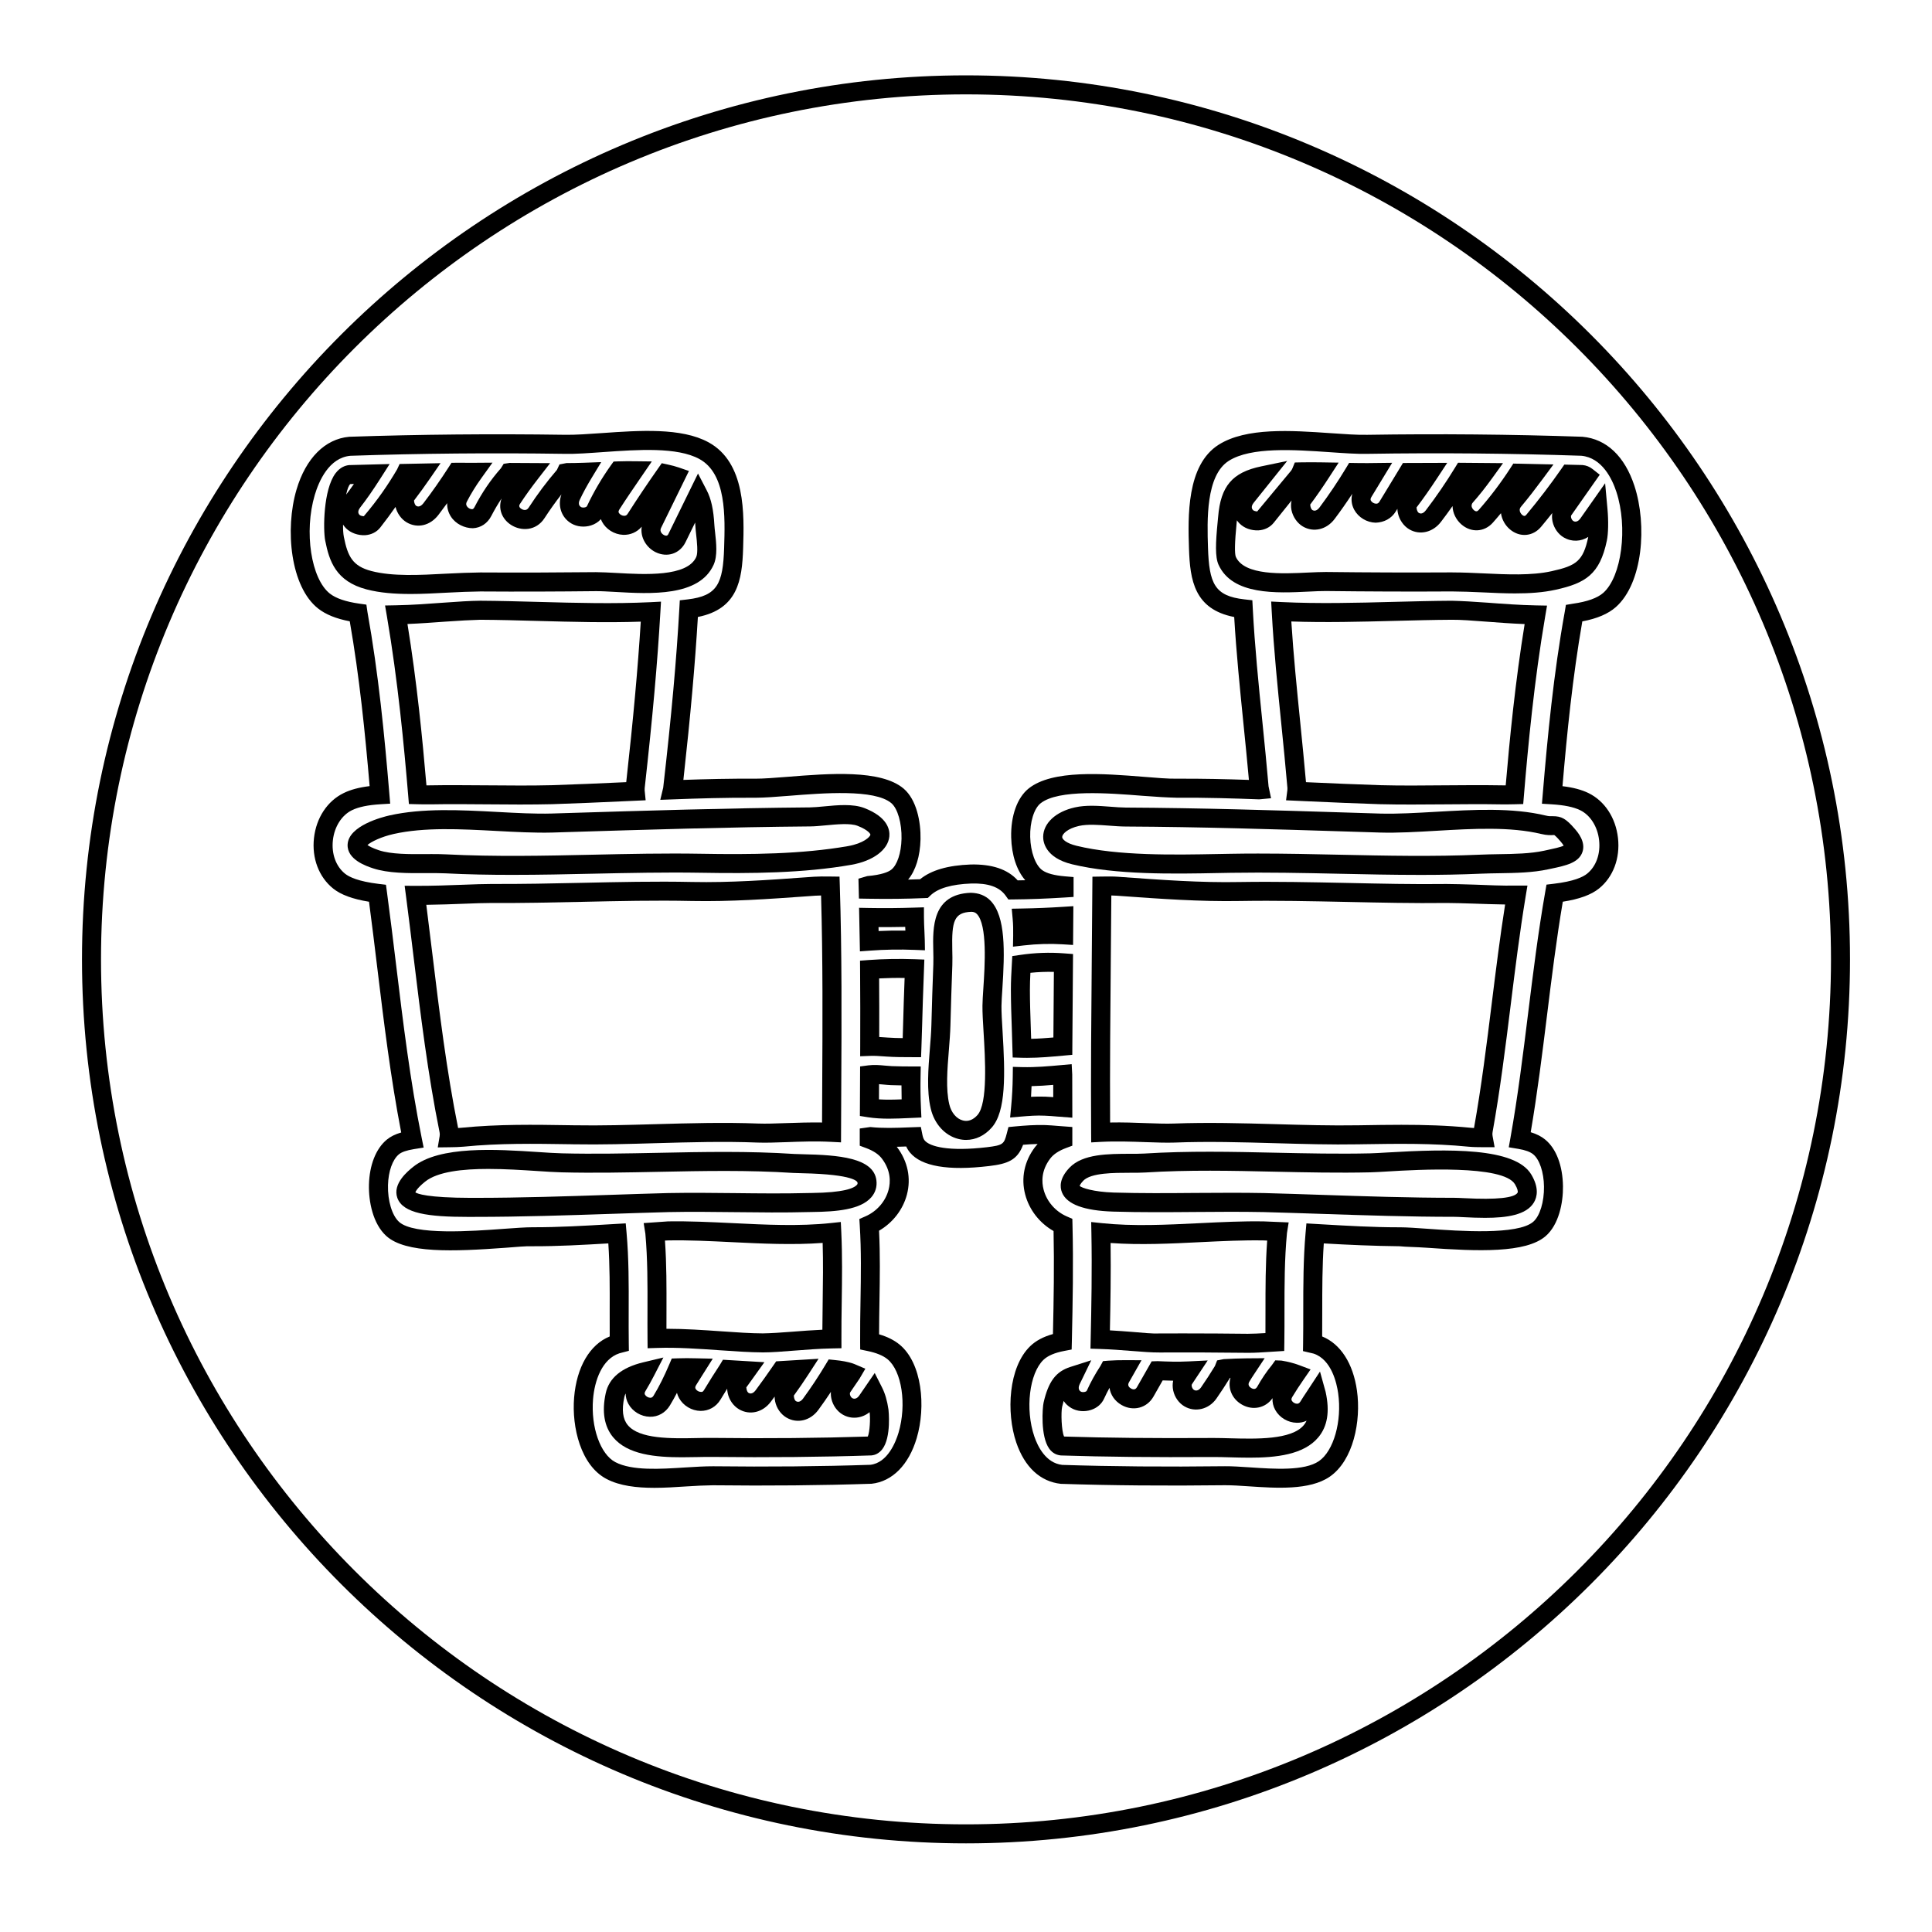
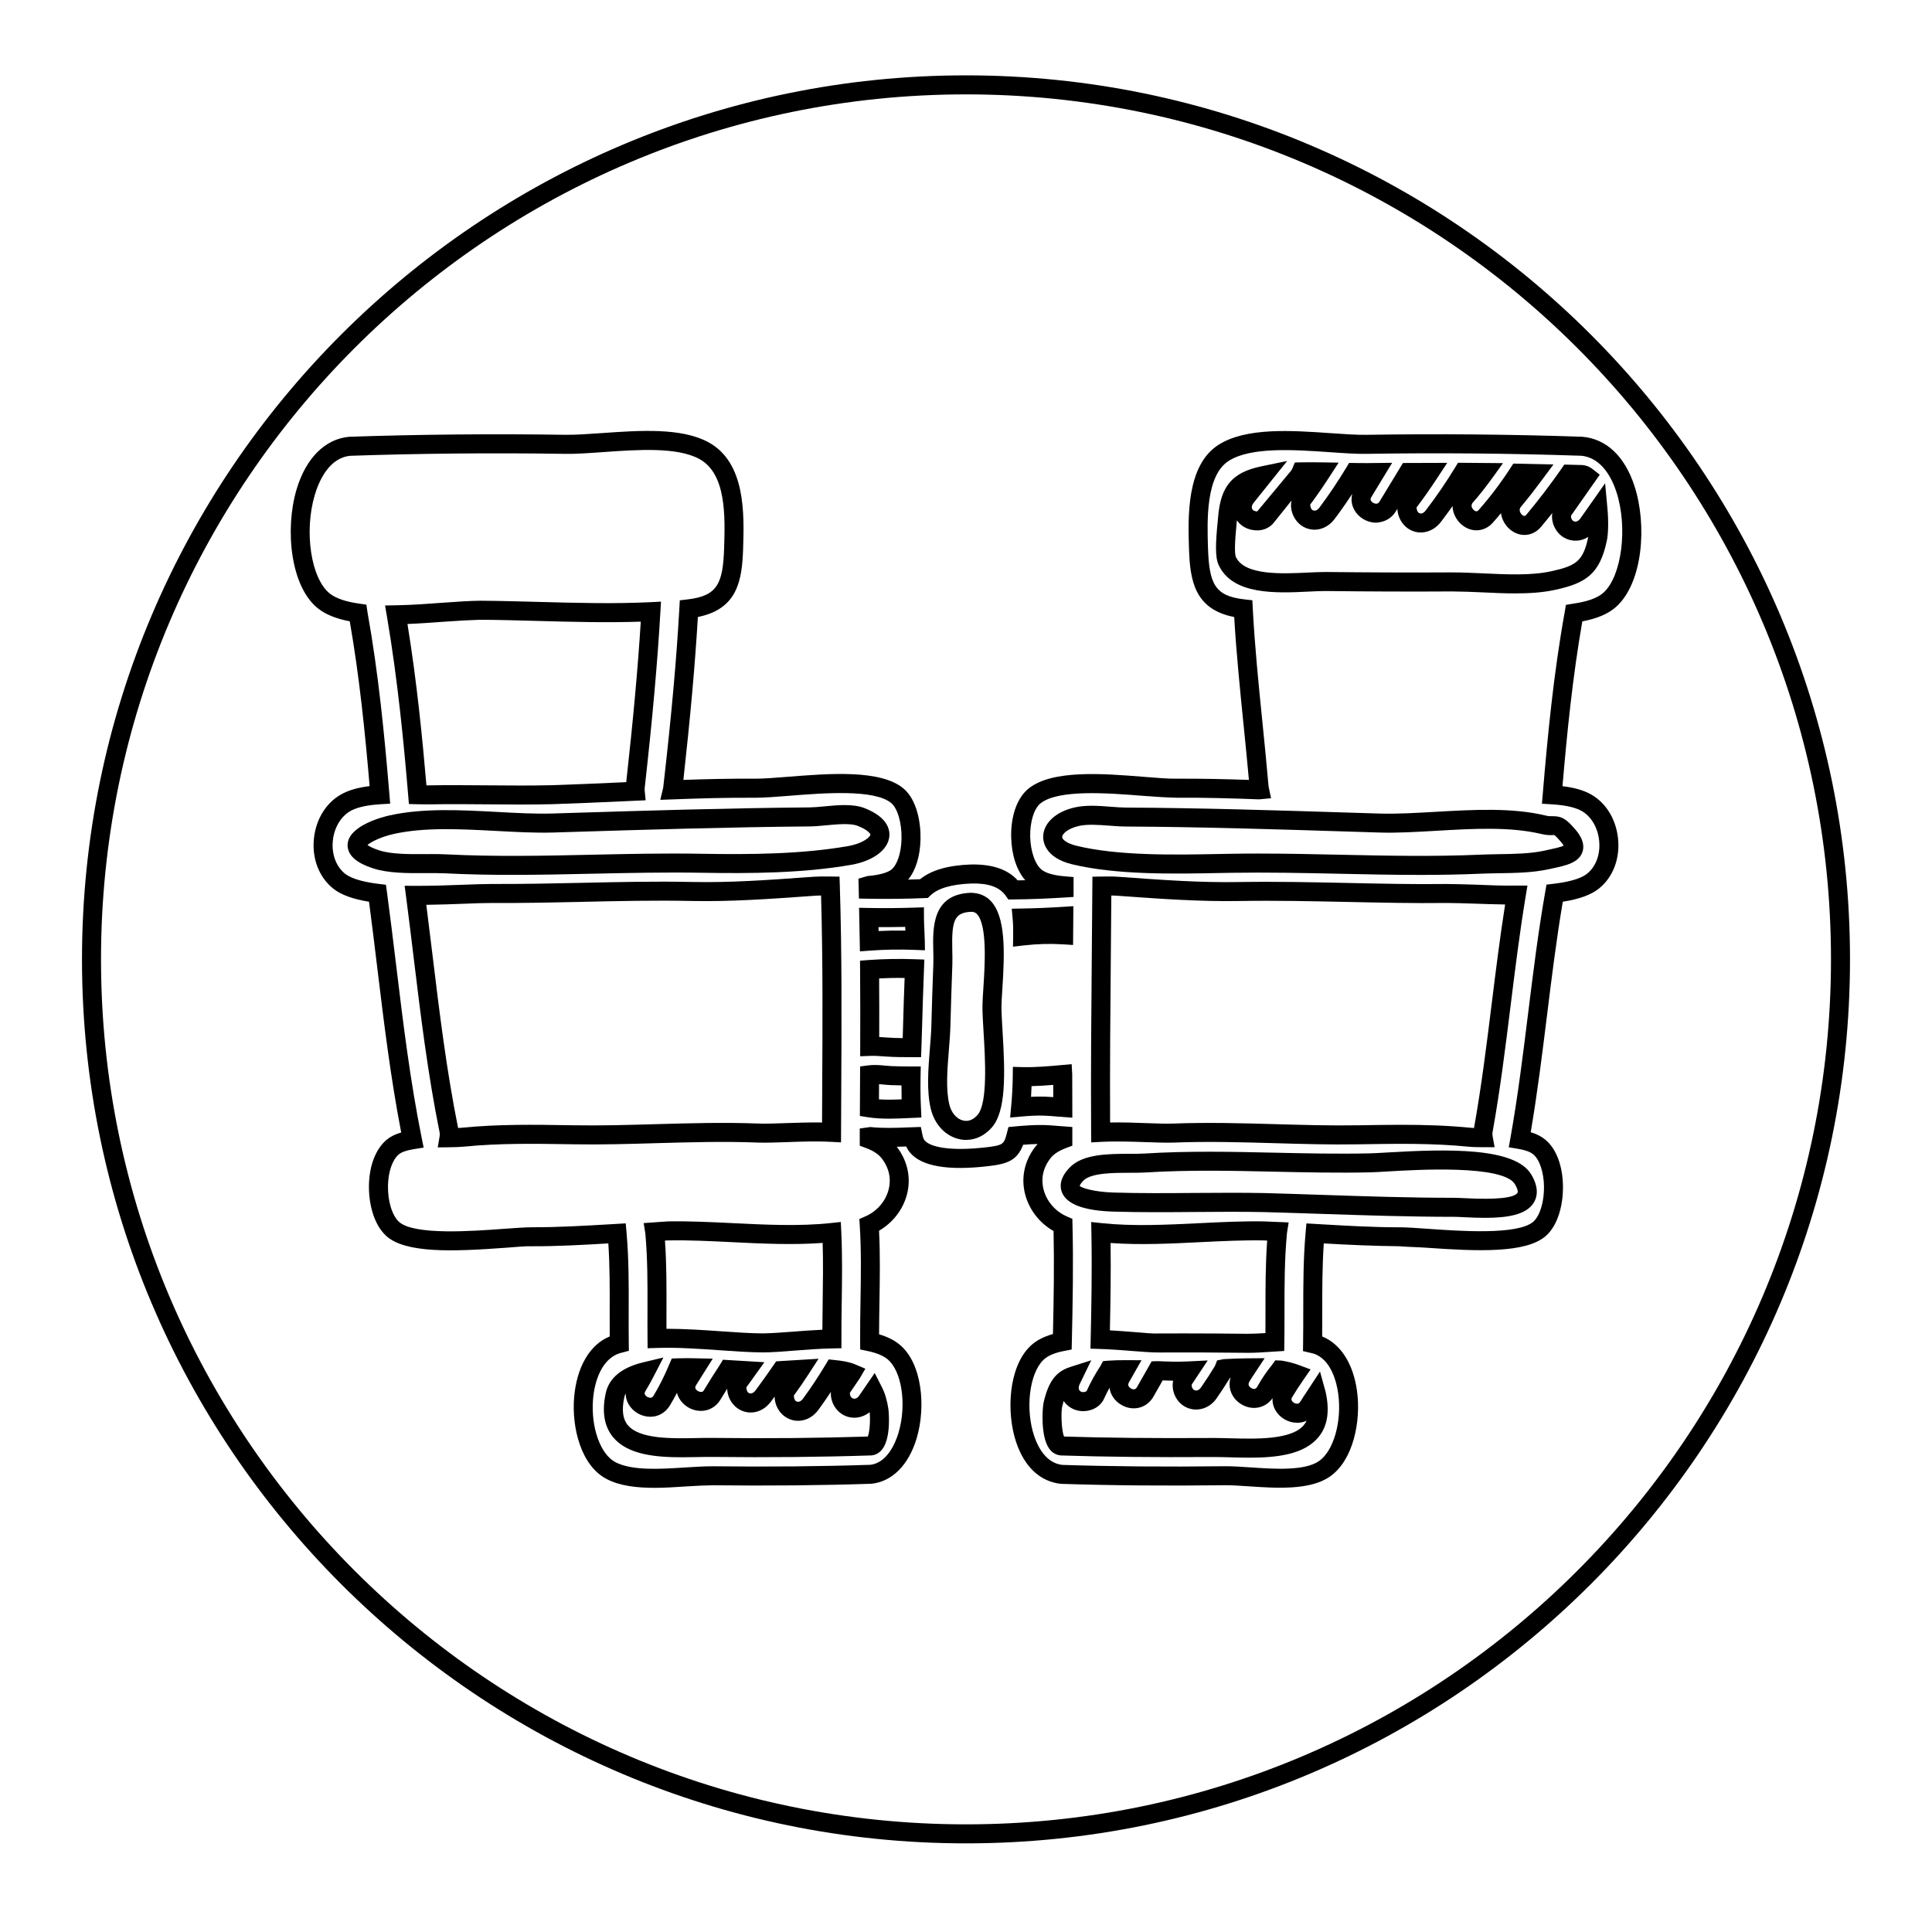
<svg xmlns="http://www.w3.org/2000/svg" fill="#000000" width="800px" height="800px" version="1.1" viewBox="144 144 512 512">
  <g>
    <path d="m388.09 424.16h-2.43c-2.262 0-4.523-0.004-6.773-0.164l-0.633-0.043c-1.258-0.094-2.461-0.176-3.672-0.133l-2.629 0.102 0.012-2.633c0.027-6.785 0.02-13.566-0.031-20.344l-0.016-2.356 2.348-0.176c3.949-0.289 8.051-0.355 12.18-0.211l2.516 0.094-0.156 4.281c-0.164 4.414-0.328 8.82-0.434 13.234-0.051 1.965-0.121 3.941-0.191 5.922zm-11.086-5.34c0.527 0.031 1.062 0.062 1.602 0.102l0.625 0.043c1.328 0.094 2.66 0.129 3.996 0.145 0.035-1.145 0.074-2.289 0.102-3.426 0.102-4.172 0.254-8.344 0.406-12.512-2.281-0.043-4.535 0.004-6.754 0.117 0.035 5.18 0.039 10.355 0.023 15.531z" />
    <path d="m412.45 394.88 0.051-2.875c0.031-1.566 0-3.07-0.133-4.488l-0.246-2.699 2.711-0.051c3.644-0.062 7.293-0.211 10.926-0.449l2.695-0.172-0.078 10.281-2.656-0.168c-3.418-0.211-6.828-0.121-10.414 0.289z" />
    <path d="m371.89 396.12-0.227-11.547 2.621 0.051c3.996 0.074 7.988 0.039 11.977-0.094l2.594-0.078 0.004 2.594c0.004 1.195 0.062 2.414 0.117 3.559 0.043 0.91 0.09 1.781 0.102 2.562l0.043 2.668-2.664-0.102c-4.019-0.164-8.023-0.098-11.895 0.195zm4.93-6.426 0.02 1.039c2.344-0.117 4.723-0.156 7.098-0.117-0.016-0.324-0.031-0.648-0.047-0.98-2.356 0.051-4.719 0.059-7.07 0.059z" />
    <path d="m400.05 446.09c-0.68 0-1.371-0.082-2.059-0.254-3.559-0.887-6.367-3.957-7.328-8.016-1.141-4.781-0.656-10.715-0.23-15.957 0.176-2.176 0.348-4.277 0.395-6.176 0.129-5.387 0.316-10.766 0.516-16.141 0.043-1.191 0.012-2.441-0.016-3.695-0.137-5.93-0.348-14.883 9.93-15.254h0.023c2.074 0.051 3.844 0.68 5.227 2.109 4.031 4.188 3.777 13.477 3.125 23.434-0.117 1.75-0.215 3.277-0.23 4.41-0.02 1.691 0.121 4.051 0.285 6.715 0.695 11.41 0.961 21.207-2.856 25.539-1.883 2.141-4.273 3.285-6.781 3.285zm1.379-60.453c-4.602 0.168-5.242 2.426-5.066 10.098 0.031 1.359 0.062 2.707 0.016 4-0.195 5.359-0.379 10.715-0.508 16.074-0.051 1.988-0.227 4.188-0.41 6.465-0.414 5.102-0.844 10.375 0.109 14.383 0.527 2.219 1.922 3.863 3.644 4.289 1.359 0.34 2.695-0.168 3.836-1.461 2.746-3.129 2.035-14.883 1.609-21.91-0.172-2.812-0.32-5.301-0.297-7.078 0.016-1.199 0.117-2.82 0.242-4.68 0.383-5.832 1.098-16.68-1.727-19.605-0.402-0.418-0.859-0.559-1.449-0.574z" />
    <path d="m324.74 530.19c-6.949 0-14.422-0.645-18.277-5.328-2.344-2.848-2.996-6.762-1.945-11.625 0.879-4.074 4.227-6.832 9.945-8.207l5.344-1.277-2.516 4.879c-0.703 1.371-1.453 2.715-2.25 4.031-0.289 0.477-0.215 0.754-0.102 0.953 0.242 0.438 0.84 0.789 1.363 0.801 0.328 0.004 0.605-0.062 0.914-0.574 1.477-2.441 2.805-5.086 4.18-8.34l0.629-1.48 1.609-0.055c1.578-0.055 3.191-0.051 4.809-0.004l4.445 0.098-3.074 4.871c-0.461 0.723-0.922 1.441-1.359 2.176-0.293 0.48-0.215 0.758-0.098 0.965 0.242 0.438 0.84 0.789 1.363 0.797 0.414 0.059 0.594-0.059 0.898-0.57 1.352-2.238 2.742-4.453 4.176-6.633l0.793-1.324 10.988 0.656-3.398 4.742c-0.457 0.648-0.918 1.305-1.398 1.938 0.07 0.91 0.371 1.32 0.609 1.457 0.859 0.508 1.629-0.391 1.844-0.68 1.633-2.195 3.219-4.422 4.766-6.676l0.695-1.012 11.23-0.68-2.707 4.172c-1.234 1.898-2.508 3.773-3.848 5.598 0.062 0.949 0.359 1.344 0.59 1.477 0.914 0.535 1.684-0.461 1.836-0.664 2.129-2.902 4.148-5.949 5.996-9.043l0.82-1.371 1.59 0.164c1.965 0.191 3.488 0.48 4.797 0.906l0.504 0.191 2.824 1.207-1.531 2.617-2.477 3.637c-0.137 0.203-0.086 0.508-0.059 0.633 0.082 0.375 0.332 0.746 0.602 0.906h0.004c0.766 0.457 1.5-0.191 1.785-0.594l4.16-6.062 1.918 3.789c0.828 1.625 1.391 3.559 1.727 5.898 0.012 0.07 0.82 7.336-1.645 10.516-0.926 1.195-2.035 1.551-2.801 1.633-13.242 0.438-27.34 0.566-42.082 0.402-1.273-0.023-2.688 0.012-4.164 0.039-1.305 0.023-2.656 0.051-4.023 0.051zm-14.938-16.906c-0.23 0.434-0.309 0.793-0.355 1.012-0.723 3.332-0.422 5.742 0.91 7.359 3.062 3.731 11.504 3.582 18.305 3.445 1.527-0.031 2.992-0.062 4.316-0.039 14.434 0.176 28.215 0.043 41-0.363 0.535-1.246 0.707-4.836 0.477-6.43 0-0.012-0.004-0.02-0.004-0.031-2.031 1.656-4.84 1.984-7.144 0.629-1.469-0.859-2.578-2.414-2.969-4.152-0.145-0.629-0.188-1.254-0.137-1.859-1.074 1.629-2.188 3.227-3.336 4.793-2.113 2.863-5.586 3.695-8.441 2.031-1.516-0.891-2.641-2.5-3.012-4.316-0.086-0.422-0.129-0.848-0.129-1.254-0.328 0.449-0.66 0.898-0.996 1.348-2.121 2.859-5.59 3.684-8.43 2.023-1.523-0.891-2.648-2.516-3.019-4.34-0.078-0.379-0.117-0.754-0.125-1.121-0.605 0.965-1.191 1.918-1.766 2.875-1.168 1.953-3.117 3.031-5.305 3.012-2.336-0.039-4.562-1.371-5.684-3.394-0.25-0.449-0.434-0.914-0.559-1.391-0.609 1.172-1.23 2.277-1.867 3.332-1.18 1.953-3.168 3.07-5.328 3-2.336-0.043-4.562-1.383-5.672-3.406-0.484-0.871-0.723-1.812-0.73-2.762z" />
    <path d="m379.6 440.46c-1.883 0-3.777-0.094-5.59-0.379l-2.133-0.34 0.062-13.121 2.176-0.289c1.57-0.203 3.039-0.062 4.461 0.07 0.582 0.055 1.16 0.109 1.73 0.133 1.711 0.074 3.43 0.082 5.144 0.09l2.559 0.004-0.047 2.562c-0.055 2.824-0.027 5.644 0.102 8.438l0.117 2.523-3.438 0.152c-1.637 0.074-3.383 0.156-5.144 0.156zm-2.664-5.117c1.93 0.129 3.973 0.082 6.008-0.004-0.031-1.23-0.043-2.461-0.043-3.699-0.934-0.012-1.871-0.031-2.805-0.07h-0.004c-0.66-0.031-1.32-0.094-1.984-0.156-0.391-0.035-0.773-0.07-1.152-0.098z" />
    <path d="m282.04 357.21c-2.898 0-5.797-0.023-8.695-0.051-5.09-0.043-10.168-0.09-15.266 0.004-1.047 0.012-2.231-0.004-3.453-0.031l-2.262-0.059-0.188-2.25c-1.102-13.172-2.734-30.469-5.637-47.473l-0.496-2.887 2.934-0.055c4.262-0.074 8.699-0.402 12.613-0.695 3.824-0.285 7.074-0.488 9.723-0.512h0.004c5.098 0.031 10.297 0.172 15.531 0.316 9.746 0.266 19.824 0.535 29.52 0.07l2.801-0.145-0.164 2.805c-0.781 13.496-2.062 27.871-4.156 46.613-0.023 0.207-0.027 0.402-0.012 0.574l0.266 2.648-5.812 0.262c-6.301 0.285-12.605 0.57-18.914 0.773-2.781 0.062-5.559 0.09-8.336 0.09zm-17.363-5.137c2.906 0 5.805 0.023 8.707 0.051 5.617 0.043 11.238 0.102 16.855-0.039 6.266-0.195 12.547-0.48 18.824-0.766l0.895-0.039c1.875-16.875 3.078-30.176 3.852-42.535-8.992 0.305-18.184 0.059-27.098-0.184-5.203-0.145-10.363-0.285-15.426-0.316-2.301 0.062-5.606 0.227-9.324 0.5-3.106 0.227-6.531 0.48-9.98 0.621 2.488 15.285 3.984 30.574 5.027 42.77 0.328 0 0.66 0 0.973-0.012 2.231-0.039 4.465-0.051 6.695-0.051z" />
-     <path d="m252.71 301.41c-4.066 0-8.004-0.285-11.551-1.211-8.195-2.141-9.918-7.57-10.98-12.949-0.566-2.887-0.508-13.5 2.734-17.82 1.23-1.637 2.644-2.086 3.617-2.176l10.727-0.281-2.566 4.019c-1.918 2.996-3.57 5.367-5.211 7.469-0.438 0.562-0.828 1.359-0.203 1.984 0.195 0.195 0.656 0.344 1.141 0.355 3.672-4.309 6.426-8.328 8.82-12.414l0.664-1.422 10.848-0.215-2.781 4.035c-1.371 1.988-2.785 3.949-4.258 5.871 0.078 0.859 0.387 1.289 0.621 1.426 0.832 0.473 1.578-0.336 1.863-0.703 2.309-3.008 4.566-6.231 6.719-9.586l0.734-1.141 1.359-0.016 4.547 0.012 4.953-0.035-2.887 4.023c-1.531 2.125-2.805 4.191-3.898 6.309-0.238 0.457-0.234 0.836 0.012 1.219 0.293 0.457 0.84 0.773 1.359 0.781 0.129-0.012 0.375-0.02 0.637-0.527 2.012-3.887 4.305-7.262 7.008-10.312l0.742-1.191 1.57-0.234 10.746 0.059-3.121 4.023c-1.961 2.527-3.504 4.676-4.856 6.754-0.164 0.254-0.508 0.793 0.348 1.348 0.207 0.121 1.242 0.727 1.91-0.297 2.301-3.551 4.824-6.922 7.504-10.027l0.688-1.461 1.844-0.359c1.453-0.004 2.981-0.023 4.543-0.082l4.672-0.172-2.426 4c-1.352 2.223-2.391 4.137-3.273 6.012-0.105 0.223-0.582 1.352 0.34 1.891 0.223 0.133 0.68 0.191 1.117 0.07 0.234-0.074 0.41-0.191 0.469-0.316 1.777-3.773 3.902-7.398 6.324-10.793l0.727-1.012 1.258-0.051c1.398-0.043 2.781-0.051 4.156-0.035l4.715 0.055-3.238 4.727c-1.816 2.652-3.637 5.305-5.367 8.016-0.32 0.5-0.195 0.738-0.133 0.867 0.223 0.422 0.816 0.773 1.355 0.797 0.512 0.016 0.746-0.164 1.016-0.582 2.59-4.059 5.273-8.051 8.043-11.988l0.961-1.367 1.637 0.355c1.035 0.223 2.012 0.477 2.867 0.773l2.695 0.93-7.371 15.059c-0.605 1.234 0.727 1.902 0.785 1.934 0.816 0.391 1.031-0.055 1.172-0.355l7.82-15.965 2.301 4.43c1.184 2.277 1.812 5.121 2.039 9.23 0.031 0.562 0.109 1.234 0.191 1.973 0.305 2.746 0.688 6.16-0.391 8.551-3.828 8.473-16.699 7.734-26.086 7.191-1.945-0.109-3.695-0.211-5.059-0.203-10.227 0.113-20.453 0.152-30.688 0.082-2.699 0.031-5.672 0.148-8.738 0.316-3.277 0.172-6.598 0.355-9.836 0.355zm-17.801-18.375c-0.012 1.301 0.055 2.445 0.215 3.242 1.027 5.207 2.324 7.75 7.305 9.055 5.613 1.461 12.852 1.074 19.84 0.695 3.172-0.168 6.258-0.285 9.039-0.32 10.203 0.059 20.406 0.023 30.605-0.082 1.492 0.012 3.324 0.094 5.398 0.211 7.484 0.422 18.801 1.086 21.203-4.234 0.512-1.133 0.176-4.129-0.023-5.918-0.094-0.84-0.176-1.617-0.211-2.258-0.02-0.324-0.039-0.645-0.062-0.949l-2.543 5.195c-1.492 3.051-4.82 4.168-7.914 2.668-2.394-1.172-4.141-3.836-3.703-6.762-1.242 1.465-3.055 2.234-4.93 2.156-2.348-0.102-4.547-1.48-5.606-3.508-0.109-0.207-0.203-0.422-0.285-0.641-0.688 0.766-1.598 1.344-2.664 1.672-1.746 0.531-3.664 0.336-5.152-0.531-2.664-1.559-3.703-4.719-2.633-7.711-1.57 2.008-3.074 4.117-4.488 6.297-2.231 3.449-6.242 3.492-8.879 1.785-2.516-1.629-3.445-4.414-2.496-7-0.973 1.457-1.875 2.996-2.727 4.641-1.012 1.965-2.793 3.148-4.879 3.246-2.191-0.004-4.559-1.105-5.832-3.094-0.703-1.102-1.031-2.32-0.98-3.551-0.766 1.059-1.539 2.098-2.316 3.109-2.184 2.856-5.566 3.652-8.41 1.988-1.426-0.836-2.543-2.387-2.965-4.098-1.27 1.82-2.602 3.617-4.031 5.445-0.953 1.219-2.394 1.949-4.066 2.051-1.824 0.078-3.769-0.586-5.008-1.82-0.305-0.312-0.57-0.637-0.801-0.98zm2.883-10.777-0.953 0.023c-0.422 0.316-0.801 1.371-1.105 2.789 0.668-0.867 1.352-1.797 2.059-2.812z" />
    <path d="m346.25 502.4h-0.109c-3.344-0.012-7.207-0.281-11.297-0.562-5.566-0.383-11.328-0.801-16.648-0.621l-2.574 0.078-0.023-2.574c-0.023-2.504-0.016-5.004-0.008-7.504 0.02-6.668 0.043-13.559-0.562-20.285l-0.449-2.801 6.461-0.453c5.516-0.094 11.383 0.188 17.074 0.461 8.715 0.434 17.73 0.875 26.047-0.016l2.66-0.285 0.129 2.672c0.293 6.188 0.203 12.441 0.117 18.488-0.047 3.273-0.098 6.543-0.082 9.816l0.008 2.481-2.481 0.051c-3.414 0.062-6.894 0.34-10.074 0.586-3.039 0.242-5.902 0.469-8.188 0.469zm-25.461-6.258c4.742 0 9.637 0.34 14.398 0.668 4.004 0.281 7.785 0.543 10.965 0.551 2.152-0.035 4.879-0.211 7.883-0.449 2.508-0.195 5.199-0.402 7.902-0.523 0.012-2.484 0.047-4.969 0.082-7.453 0.074-5.106 0.148-10.363-0.008-15.551-7.91 0.586-16.148 0.188-24.152-0.207-5.863-0.289-11.406-0.555-16.703-0.457l-0.934 0.039c0.438 6.219 0.418 12.438 0.402 18.477-0.004 1.633-0.012 3.266-0.008 4.906h0.172z" />
    <path d="m260.01 448.07 0.5-2.973c0.059-0.348 0.055-0.684-0.016-1.027-3.121-15.387-5.035-31.168-6.887-46.43-0.648-5.348-1.297-10.695-1.996-16.039l-0.375-2.859 2.887 0.016c4.356 0.02 8.762-0.145 12.582-0.289 3-0.117 5.625-0.207 7.66-0.207 7.898 0.031 15.969-0.129 23.762-0.301 9.609-0.211 19.543-0.438 29.359-0.227 9.969 0.203 20.098-0.516 29.883-1.227l2.344-0.164c1.16-0.078 2.695-0.078 4.359-0.055l2.41 0.031 0.078 2.41c0.566 17.742 0.473 35.871 0.383 53.402l-0.066 14.609-2.641-0.137c-3.93-0.211-8.109-0.062-11.805 0.078-2.898 0.102-5.523 0.188-7.625 0.113-8.926-0.355-18.031-0.09-26.824 0.156-7.207 0.211-14.668 0.43-22.016 0.301l-0.766-0.016c-9.684-0.145-18.828-0.297-28.355 0.648-1.078 0.102-2.402 0.137-3.816 0.152zm-3.035-64.285c0.566 4.414 1.102 8.832 1.637 13.25 1.832 15.121 3.731 30.75 6.793 45.898 0.332-0.016 0.648-0.039 0.941-0.07 9.812-0.969 19.094-0.82 28.93-0.664l0.766 0.012c7.254 0.129 14.641-0.094 21.789-0.297 8.891-0.254 18.082-0.512 27.164-0.164 1.996 0.074 4.496-0.016 7.254-0.113 2.996-0.102 6.312-0.215 9.605-0.164l0.043-9.371c0.09-16.688 0.18-33.914-0.305-50.789-0.559 0.004-1.074 0.02-1.523 0.055l-2.336 0.168c-9.906 0.707-20.141 1.434-30.348 1.234-9.699-0.211-19.586 0.016-29.145 0.227-7.828 0.172-15.898 0.355-23.902 0.301-1.93-0.004-4.527 0.09-7.434 0.203-3.047 0.117-6.461 0.246-9.93 0.285z" />
-     <path d="m268.01 466.49c-10.473 0-17.238-0.891-18.711-5.039-1.336-3.766 2.82-7.113 4.188-8.215 7.008-5.648 22.062-4.656 33.059-3.938 2.441 0.164 4.633 0.309 6.402 0.348 8.531 0.211 17.207 0.031 25.605-0.137 11.758-0.246 23.926-0.488 35.969 0.305 0.516 0.035 1.281 0.051 2.211 0.07 9.457 0.203 18.754 0.906 19.523 6.894 0.215 1.688-0.254 3.254-1.355 4.516-2.867 3.297-9.234 3.824-15.691 3.898l-0.914 0.016c-6.527 0.176-13.129 0.094-19.512 0.023-5.871-0.062-11.738-0.137-17.621-0.016-5.078 0.137-10.156 0.305-15.219 0.473-11.766 0.395-23.934 0.797-36.035 0.797l-1.012 0.004h-0.887zm5.426-12.711c-6.84 0-13.465 0.703-16.785 3.379-2.394 1.93-2.566 2.82-2.566 2.828 0.469 0.359 3.066 1.438 14.785 1.461l1.031-0.004c12.02 0 24.145-0.402 35.871-0.793 5.074-0.168 10.16-0.34 15.27-0.477 5.945-0.109 11.871-0.051 17.797 0.016 6.336 0.074 12.891 0.145 19.324-0.023l0.988-0.016c8.402-0.098 11.137-1.23 11.949-2.164 0.137-0.156 0.195-0.281 0.156-0.57-0.027-0.223-0.68-2.195-14.633-2.496-1.02-0.023-1.855-0.043-2.43-0.078-11.832-0.777-23.875-0.535-35.539-0.297-8.445 0.168-17.188 0.355-25.828 0.137-1.824-0.043-4.09-0.191-6.609-0.359-3.785-0.242-8.328-0.543-12.781-0.543z" />
    <path d="m279.84 375.85c-5.961 0-11.938-0.102-17.875-0.41-1.578-0.074-3.367-0.062-5.227-0.059-4.633 0.043-9.902 0.051-13.875-1.266-1.715-0.57-6.941-2.301-6.742-6.32 0.25-5.008 9.293-7.293 11.102-7.699 8.801-1.973 18.82-1.441 28.508-0.926 5.133 0.277 9.988 0.547 14.512 0.422l3.512-0.109c21.246-0.656 43.211-1.332 64.914-1.516 1.059-0.012 2.336-0.133 3.691-0.262 3.609-0.348 7.695-0.727 10.707 0.438 6.168 2.391 6.793 5.746 6.617 7.531-0.348 3.547-4.301 6.496-10.062 7.504-12.699 2.234-26.668 2.336-39.863 2.109-9.473-0.156-19.141 0.051-28.484 0.25-7.051 0.16-14.23 0.312-21.434 0.312zm-21.309-5.512c1.301 0 2.543 0.016 3.684 0.074 12.945 0.66 26.164 0.379 38.945 0.094 9.391-0.207 19.105-0.418 28.676-0.25 12.965 0.227 26.629 0.121 38.91-2.031 4.074-0.715 5.859-2.441 5.918-3.035 0.016-0.164-0.516-1.215-3.426-2.348-1.902-0.738-5.512-0.391-8.406-0.117-1.52 0.145-2.945 0.277-4.129 0.285-21.648 0.184-43.582 0.859-64.801 1.516l-3.523 0.109c-4.746 0.121-9.691-0.152-14.922-0.43-9.344-0.492-19.012-1.02-27.137 0.812-3.312 0.742-6.016 2.082-6.934 2.918 0.406 0.305 1.277 0.812 3.055 1.402 3.188 1.059 7.996 1.043 12.262 1.008 0.625-0.004 1.234-0.008 1.828-0.008z" />
    <path d="m520.33 375.86c-7.234 0-14.434-0.156-21.504-0.309-9.371-0.203-19.066-0.402-28.539-0.25l-3.297 0.059c-12.102 0.242-27.188 0.512-38.887-2.32-7.152-1.742-7.664-6.008-7.652-7.277 0.035-3.609 3.336-6.672 8.41-7.797 3.008-0.676 6.289-0.414 9.465-0.176 1.406 0.109 2.773 0.215 4.039 0.223 19.699 0.098 39.617 0.723 58.883 1.328l8.566 0.266c4.531 0.121 9.461-0.172 14.66-0.469 9.953-0.566 20.227-1.156 29.176 0.992 0.836 0.203 1.309 0.188 1.805 0.168 2.344-0.004 3.531 0.625 5.91 3.387 0.723 0.836 2.918 3.375 2.004 6.086-0.969 2.883-4.441 3.621-8.117 4.402l-0.926 0.195c-4.137 0.906-8.688 0.98-13.086 1.047-1.613 0.023-3.203 0.055-4.727 0.117-5.379 0.238-10.793 0.328-16.184 0.328zm-42.938-5.66c7.227 0 14.477 0.156 21.539 0.309 12.262 0.262 24.949 0.535 37.348-0.012 1.57-0.074 3.207-0.098 4.871-0.129 4.152-0.062 8.449-0.133 12.098-0.93l0.949-0.207c1.363-0.289 3.32-0.703 4.191-1.121-0.137-0.246-0.391-0.621-0.84-1.141-1.18-1.371-1.586-1.637-1.676-1.684-0.926 0.059-1.914 0.09-3.394-0.266h-0.004c-8.227-1.977-18.129-1.422-27.711-0.859-5.305 0.305-10.301 0.609-15.094 0.473l-8.586-0.27c-19.227-0.602-39.113-1.227-58.75-1.324-1.371-0.004-2.863-0.117-4.387-0.234-2.809-0.207-5.719-0.434-7.996 0.074-3.031 0.676-4.457 2.144-4.461 2.934-0.012 0.562 1 1.645 3.805 2.328 11.066 2.688 25.777 2.41 37.605 2.18l3.301-0.059c2.383-0.043 4.785-0.062 7.191-0.062z" />
    <path d="m540.09 448.02h-3.016c-1.41 0-2.746-0.023-3.879-0.133-9.539-0.945-18.676-0.797-28.363-0.648l-0.762 0.016c-7.387 0.129-14.855-0.09-22.086-0.297-8.773-0.246-17.855-0.516-26.754-0.164-2.109 0.07-4.723-0.016-7.621-0.117-3.684-0.129-7.863-0.277-11.797-0.074l-2.633 0.145-0.02-2.641c-0.102-15.598 0.039-31.477 0.176-46.844l0.168-20.93 2.465-0.039c1.586-0.031 3.106-0.035 4.348 0.055l0.973 0.074c10.242 0.734 20.859 1.535 31.258 1.32 9.555-0.152 19.199 0.055 28.535 0.246 8.609 0.184 17.504 0.391 26.27 0.277h0.004c1.918 0.02 4.531 0.07 7.457 0.172 3.359 0.121 7.203 0.32 11 0.25l2.977-0.004-0.488 2.934c-1.574 9.543-2.789 19.32-3.961 28.777-1.371 11.039-2.789 22.461-4.797 33.637-0.062 0.34-0.062 0.664 0.004 1.023zm-24.668-5.934c6.055 0 12.055 0.168 18.27 0.781 0.301 0.031 0.609 0.055 0.934 0.07 1.965-10.973 3.367-22.254 4.719-33.172 1.062-8.551 2.156-17.363 3.527-26.066-2.879-0.039-5.688-0.145-8.234-0.23-2.832-0.102-5.359-0.156-7.223-0.172-8.797 0.113-17.777-0.094-26.434-0.277-9.293-0.195-18.914-0.402-28.34-0.246-10.621 0.195-21.359-0.59-31.703-1.332l-0.973-0.07c-0.449-0.035-0.934-0.051-1.453-0.059l-0.133 15.988c-0.129 14.496-0.266 29.453-0.191 44.176 3.301-0.074 6.617 0.055 9.609 0.164 2.75 0.098 5.258 0.188 7.242 0.113 9.074-0.34 18.234-0.09 27.094 0.164 7.184 0.203 14.602 0.418 21.863 0.297l0.762-0.012c3.609-0.059 7.144-0.117 10.664-0.117z" />
-     <path d="m517.98 357.21c-2.769 0-5.539-0.02-8.309-0.09h-0.02c-6.309-0.203-12.609-0.48-18.918-0.766l-5.914-0.266 0.348-2.715c0.023-0.184 0.023-0.367 0.012-0.566-0.48-5.648-1.055-11.281-1.617-16.914-0.98-9.707-1.992-19.742-2.535-29.688l-0.152-2.789 2.789 0.137c9.758 0.469 19.898 0.211 29.691-0.051 5.176-0.133 10.312-0.266 15.359-0.297 2.621 0.062 5.789 0.234 9.57 0.516 3.949 0.301 8.438 0.633 12.762 0.715l2.934 0.055-0.492 2.887c-2.906 16.992-4.535 34.281-5.633 47.445l-0.188 2.258-2.258 0.055c-1.234 0.031-2.422 0.043-3.457 0.031-5.086-0.09-10.168-0.051-15.262-0.004-2.906 0.02-5.809 0.047-8.711 0.047zm-8.184-5.129c5.633 0.148 11.238 0.09 16.848 0.039 5.125-0.043 10.262-0.082 15.398 0.004 0.32 0.012 0.648 0.016 0.984 0.012 1.039-12.191 2.535-27.469 5.019-42.75-3.512-0.137-6.992-0.402-10.141-0.641-3.676-0.281-6.867-0.523-9.164-0.5-5.008 0.031-10.117 0.164-15.254 0.297-8.973 0.23-18.203 0.473-27.273 0.156 0.566 8.93 1.477 17.941 2.356 26.688 0.531 5.293 1.066 10.594 1.531 15.898l0.855 0.039c6.281 0.277 12.562 0.562 18.84 0.758z" />
    <path d="m428.18 440.2-4.055-0.309c-1.078-0.094-2.16-0.184-3.254-0.223-2.106-0.109-4.203 0.059-6.176 0.227l-3.004 0.254 0.285-3.008c0.246-2.559 0.383-5.199 0.414-7.852l0.031-2.562 2.559 0.07c3.394 0.078 6.875-0.227 10.27-0.535l2.754-0.25 0.148 2.75zm-8.551-5.594c0.473 0 0.953 0.012 1.438 0.023 0.688 0.031 1.371 0.074 2.055 0.121l-0.004-3.246c-1.918 0.164-3.836 0.297-5.746 0.336-0.035 0.949-0.078 1.891-0.137 2.828 0.777-0.039 1.582-0.062 2.394-0.062z" />
    <path d="m545.61 301.26c-2.898 0-5.84-0.137-8.742-0.277-2.812-0.129-5.519-0.23-8.113-0.246-11.129 0.07-22.262 0.02-33.398-0.109-1.219-0.004-2.805 0.059-4.516 0.148-8.508 0.414-20.227 1-23.91-7.106-0.934-2.051-0.793-5.75-0.23-11.449l0.117-1.234c0.668-8.176 3.769-11.812 11.438-13.402l6.863-1.426-8.871 11.066c-0.355 0.441-0.848 1.285-0.184 1.953 0.188 0.188 0.629 0.324 1.113 0.355l8.941-10.75c0.168-0.207 0.301-0.434 0.398-0.68l0.625-1.539 1.664-0.035c1.777-0.031 3.586-0.031 5.402 0l4.551 0.074-2.481 3.816c-1.613 2.488-3.281 4.934-5.062 7.305 0.07 0.906 0.375 1.32 0.609 1.457 0.875 0.512 1.633-0.398 1.852-0.684 2.465-3.293 4.859-6.848 7.113-10.582l0.742-1.238 2.32 0.035c0.855 0.016 1.711 0.031 2.527 0.016l6.559-0.078-5.519 9.086c-0.289 0.48-0.215 0.754-0.109 0.953 0.242 0.434 0.836 0.781 1.363 0.797 0.414 0.012 0.676-0.164 0.922-0.574l6.203-10.211 11.734-0.039-2.574 3.91c-2.051 3.121-3.824 5.637-5.566 7.922 0.074 0.871 0.383 1.301 0.621 1.438 0.84 0.5 1.578-0.336 1.859-0.703 2.781-3.644 5.398-7.473 7.777-11.375l0.742-1.215 11.93 0.102-2.848 3.945c-1.832 2.535-3.465 4.59-5.137 6.481-0.859 0.98 0.121 1.902 0.234 2.004 0.703 0.633 1.074 0.215 1.305-0.023 3.008-3.406 5.84-7.144 8.41-11.109l0.762-1.18 10.637 0.234-2.894 3.906c-1.84 2.484-3.719 4.934-5.711 7.305-0.914 1.098 0.301 2.137 0.309 2.144 0.633 0.531 0.898 0.211 1.145-0.07 3.242-3.883 6.356-7.961 9.254-12.129l0.777-1.121 4.797 0.113c1.043 0.09 1.918 0.453 2.731 1.098l1.863 1.477-7.551 10.762c-0.082 0.117-0.098 0.34-0.043 0.586 0.094 0.434 0.375 0.797 0.605 0.93 0.766 0.438 1.484-0.176 1.801-0.621l6.613-9.398 0.625 6.82c0.289 3.18 0.223 6.547-0.168 8.387-1.879 8.98-5.703 11.273-13.555 13.008-3.348 0.746-6.969 0.973-10.672 0.973zm-16.457-5.559c2.516 0 5.199 0.121 7.949 0.25 6.281 0.297 12.777 0.605 18.098-0.582 6.523-1.441 8.359-2.668 9.707-9.078-1.957 1.254-4.394 1.363-6.481 0.148-1.48-0.867-2.594-2.441-2.981-4.207-0.168-0.773-0.191-1.539-0.074-2.269-0.973 1.23-1.969 2.449-2.965 3.644-2.164 2.598-5.637 2.883-8.242 0.699-1.27-1.062-2.16-2.621-2.394-4.305-0.695 0.84-1.398 1.668-2.117 2.477-2.269 2.566-5.805 2.762-8.41 0.461-1.344-1.188-2.258-2.953-2.309-4.82-0.992 1.406-2.012 2.801-3.055 4.164-2.144 2.809-5.609 3.637-8.41 1.996-1.512-0.887-2.672-2.566-3.031-4.394-0.074-0.355-0.109-0.703-0.117-1.047l-0.418 0.688c-1.191 1.953-3.148 2.914-5.344 2.996-2.336-0.055-4.562-1.398-5.668-3.414-0.727-1.332-0.898-2.812-0.527-4.246-1.516 2.312-3.074 4.543-4.668 6.656-2.125 2.844-5.598 3.664-8.418 2.012-1.504-0.879-2.66-2.555-3.027-4.359-0.176-0.875-0.164-1.738 0.031-2.535l-4.727 5.894c-0.965 1.211-2.422 1.934-4.094 2.027-1.949 0.055-3.719-0.582-4.961-1.82-0.266-0.266-0.508-0.551-0.715-0.848l-0.078 0.82c-0.492 5.012-0.562 8-0.195 8.875 2.269 4.984 12.387 4.481 19.078 4.152 1.824-0.09 3.5-0.145 4.82-0.152 11.105 0.129 22.203 0.172 33.309 0.109 0.148 0.008 0.289 0.008 0.434 0.008z" />
    <path d="m400 632.51c-129.18 0-234.27-105.09-234.27-234.27 0-129.18 105.09-234.27 234.27-234.27 129.18 0 234.27 105.09 234.27 234.27 0.004 129.18-105.09 234.27-234.27 234.27zm0-463.5c-126.4 0-229.23 102.83-229.23 229.23 0 126.4 102.83 229.23 229.23 229.23 126.4 0 229.23-102.83 229.23-229.23 0-126.4-102.83-229.23-229.23-229.23zm-82.621 369.28c-4.629 0-9.125-0.5-12.652-2.356-6.812-3.582-9.227-13.684-8.582-21.551 0.66-8.082 4.164-14.074 9.434-16.207-0.016-2.316-0.012-4.633-0.004-6.953 0.016-5.816 0.035-11.809-0.363-17.707-6.59 0.383-13.336 0.777-20.102 0.754-1.637-0.074-4.254 0.188-7.238 0.41-13.691 1-26.391 1.512-31.512-3.144-3.547-3.234-4.691-9.133-4.582-13.578 0.133-5.219 1.855-9.578 4.734-11.945 0.984-0.812 2.227-1.434 3.812-1.891-2.812-14.523-4.609-29.348-6.348-43.711-0.703-5.816-1.41-11.637-2.18-17.441-4.336-0.699-7.457-1.852-9.512-3.504-3.777-3.035-5.676-8.039-5.074-13.387 0.602-5.352 3.543-9.805 7.871-11.91 1.855-0.906 4.078-1.5 6.875-1.84-1.195-14.055-2.695-28.961-5.266-43.676-3.609-0.684-6.363-1.801-8.387-3.394-7.301-5.742-8.852-20.93-5.719-31.52 2.461-8.309 7.543-13.406 13.945-13.988 18.715-0.633 37.887-0.809 57.129-0.527 2.797 0.051 6.262-0.203 9.922-0.457 9.836-0.688 20.996-1.484 28.18 2.445 9.895 5.402 9.461 19.094 9.176 28.152-0.27 8.367-1.426 16.035-11.988 18.141-0.75 12.555-1.949 26.051-3.844 43.18 5.856-0.211 12.457-0.363 19.145-0.324 2.062 0.004 5.039-0.223 8.477-0.496 11.012-0.879 24.707-1.984 30.742 3.121 3.457 2.934 4.582 8.855 4.481 13.426-0.102 4.496-1.277 8.27-3.285 10.691 1.066-0.023 2.125-0.059 3.176-0.098 2.953-2.402 7.359-3.68 13.418-3.906 5.613-0.113 9.73 1.227 12.441 4.207 0.664-0.004 1.34-0.02 2.012-0.035-2.258-2.574-3.621-6.652-3.734-11.367-0.137-5.703 1.605-10.547 4.656-12.969 6.301-5 19.699-3.93 30.484-3.07 3.473 0.277 6.402 0.535 8.668 0.496 6.715-0.035 13.324 0.121 19.191 0.324-0.441-4.965-0.941-9.902-1.441-14.844-0.934-9.266-1.898-18.824-2.457-28.324-10.555-2.055-11.715-9.746-11.984-18.148-0.262-8.348-0.695-22.098 7.863-27.512 7.293-4.606 19.188-3.789 29.668-3.066 3.609 0.246 6.977 0.5 9.746 0.438 18.828-0.297 38.016-0.129 56.988 0.516 6.375 0.574 11.219 5.191 13.781 13.008 3.41 10.402 2.242 25.789-4.922 32.129-2.047 1.805-4.965 3.051-8.887 3.793-2.574 14.789-4.062 29.652-5.254 43.672 2.809 0.336 5.031 0.93 6.879 1.82v0.004c4.297 2.086 7.223 6.539 7.828 11.902 0.605 5.367-1.277 10.375-5.039 13.398-2.066 1.664-5.211 2.812-9.586 3.492-1.699 10.012-2.961 20.246-4.188 30.16-1.258 10.148-2.555 20.621-4.316 30.926 1.566 0.473 2.844 1.121 3.856 1.965 2.914 2.391 4.621 6.902 4.695 12.367 0.059 4.41-1.117 10.188-4.586 13.195-5.238 4.547-17.895 4.062-31.547 3.086-2.941-0.207-5.477-0.211-7.152-0.391-6.711-0.074-13.516-0.367-20.102-0.754-0.41 5.992-0.41 12.078-0.41 17.988 0 2.223 0 4.449-0.02 6.672 4.852 1.953 8.203 7.129 9.219 14.332 1.145 8.098-0.969 18.543-7.234 22.844-5.301 3.637-14.242 3.019-21.438 2.535-2.332-0.164-4.434-0.289-6.254-0.289-15.891 0.191-30.141 0.07-43.543-0.367-5.481-0.594-9.609-4.473-11.812-10.938-2.715-7.961-2.078-19.996 3.699-25.555 1.492-1.438 3.473-2.496 6.016-3.203 0.207-9.152 0.355-18.164 0.164-27.301-3.691-2.09-6.449-5.609-7.519-9.684-1.145-4.359-0.23-8.809 2.578-12.527 0.227-0.297 0.461-0.582 0.715-0.855-1.289 0.02-2.582 0.102-3.848 0.207-1.52 4.07-4.082 5.055-9 5.637-10.887 1.305-17.938 0.078-20.977-3.578-0.395-0.477-0.727-1.008-0.996-1.605-0.832 0.031-1.668 0.059-2.508 0.078 0.031 0.035 0.062 0.074 0.09 0.113 2.82 3.738 3.746 8.195 2.606 12.543-1.051 4.004-3.758 7.484-7.391 9.586 0.316 6.25 0.211 12.527 0.113 18.617-0.051 2.945-0.098 5.894-0.102 8.84 2.207 0.648 3.984 1.539 5.406 2.699 6.008 4.91 7.039 16.469 4.566 24.801-2.102 7.09-6.461 11.504-11.957 12.102-13.25 0.441-27.34 0.57-42.074 0.402-2.078 0.023-4.488 0.137-7.031 0.305-2.746 0.18-5.648 0.375-8.5 0.375zm-7.555-70.086 0.215 2.434c0.613 6.906 0.594 13.871 0.57 20.602-0.008 2.926-0.016 5.856 0.023 8.789l0.027 1.953-2.481 0.648c-4.648 1.512-6.613 7.262-7.016 12.164-0.605 7.426 1.934 14.594 5.902 16.684 4.449 2.332 11.91 1.836 18.496 1.418 2.688-0.172 5.25-0.32 7.418-0.316 14.648 0.172 28.668 0.043 41.66-0.391 4.613-0.512 6.777-6.121 7.484-8.512 2.207-7.453 0.867-16.367-2.926-19.473-1.168-0.953-2.934-1.684-5.246-2.164l-1.988-0.414-0.016-2.035c-0.023-3.637 0.035-7.273 0.098-10.906 0.109-6.527 0.219-13.285-0.195-19.875l-0.109-1.762 1.617-0.703c3.027-1.324 5.32-3.961 6.129-7.055 0.523-1.996 0.645-5.043-1.758-8.23-0.879-1.168-2.266-2.09-4.242-2.824l-1.641-0.609v-4.555l2.789-0.395c3.281 0.355 6.793 0.23 10.176 0.094l3.223-0.113 0.422 2.098c0.137 0.68 0.328 1.16 0.59 1.473 1.371 1.652 6.422 2.981 16.504 1.797 4.305-0.516 4.531-0.84 5.258-3.633l0.441-1.707 1.758-0.168c2.539-0.234 5.258-0.449 8.043-0.359 1.117 0.043 2.223 0.133 3.324 0.227l3.805 0.285v4.949l-1.633 0.609c-1.984 0.742-3.371 1.668-4.246 2.832-2.387 3.16-2.258 6.211-1.73 8.215 0.82 3.121 3.113 5.766 6.137 7.086l1.477 0.641 0.039 1.605c0.254 10.414 0.062 20.605-0.172 31l-0.051 2.031-1.996 0.383c-2.508 0.477-4.348 1.27-5.473 2.352-3.75 3.609-4.879 13.094-2.426 20.297 0.891 2.613 3.035 7.066 7.406 7.543 13.125 0.422 27.305 0.547 43.125 0.355 1.852-0.016 4.176 0.133 6.656 0.301 6.414 0.43 14.395 0.984 18.238-1.656 3.906-2.68 6.144-10.582 5.098-17.984-0.367-2.633-1.75-8.93-6.504-10.508l-2.82-0.664 0.031-2.027c0.043-2.84 0.043-5.672 0.043-8.512 0-6.82 0-13.875 0.621-20.867l0.215-2.434 4.102 0.242c6.652 0.383 13.531 0.789 20.27 0.789 0.121 0 0.254 0.004 0.379 0 1.777 0 4.402 0.184 7.473 0.402 8.316 0.59 23.777 1.699 27.891-1.871 1.75-1.52 2.898-5.269 2.844-9.32-0.051-3.809-1.172-7.164-2.856-8.551-0.812-0.664-2.106-1.137-3.965-1.445l-2.516-0.418 0.449-2.508c1.953-10.934 3.34-22.164 4.684-33.023 1.309-10.574 2.66-21.512 4.543-32.223l0.324-1.852 1.859-0.223c5.398-0.629 7.812-1.797 8.891-2.668 2.406-1.934 3.598-5.266 3.188-8.91-0.402-3.582-2.328-6.621-5.023-7.93-1.73-0.84-4.203-1.352-7.547-1.555l-2.574-0.156 0.215-2.562c1.285-15.43 2.879-31.961 5.832-48.309l0.305-1.824 1.832-0.309c3.793-0.531 6.508-1.5 8.07-2.879 4.879-4.316 6.566-17.328 3.469-26.781-1.098-3.352-3.769-9.047-9.305-9.551-18.754-0.633-37.84-0.809-56.602-0.508-2.914 0.07-6.445-0.191-10.168-0.449-9.246-0.633-20.746-1.434-26.629 2.297-6.125 3.879-5.75 15.816-5.523 22.957 0.305 9.578 1.742 12.875 9.633 13.758l2.125 0.242 0.109 2.129c0.527 10.055 1.555 20.266 2.555 30.137 0.574 5.684 1.145 11.359 1.633 17.047l0.66 3.152-3.133 0.297c-6.481-0.246-14.125-0.488-21.883-0.434-2.481-0.059-5.516-0.23-9.105-0.516-8.855-0.699-22.215-1.766-26.957 1.996-1.738 1.383-2.844 4.961-2.75 8.906 0.098 3.965 1.387 7.519 3.211 8.828 1.16 0.832 3.172 1.379 5.984 1.617l2.301 0.195v5.266l-2.363 0.152c-4.898 0.309-9.352 0.477-13.613 0.512l-1.305 0.012-0.758-1.059c-1.633-2.258-4.566-3.293-9.055-3.172-5.207 0.191-8.859 1.254-10.836 3.164l-0.688 0.66-0.953 0.043c-4.789 0.203-9.805 0.254-14.914 0.164l-2.398-0.043-0.129-5.269 2.336-0.688c3.883-0.336 5.598-1.102 6.352-1.688 1.57-1.215 2.641-4.422 2.727-8.176 0.094-4.148-1.02-8.039-2.699-9.465-4.438-3.766-18.059-2.668-27.078-1.949-3.551 0.285-6.633 0.512-8.922 0.516-7.754-0.051-15.418 0.184-21.91 0.434l-3.32 0.121 0.773-3.227c2.227-19.434 3.519-33.969 4.281-47.539l0.117-2.109 2.102-0.246c7.906-0.93 9.34-4.223 9.645-13.625 0.262-8.297 0.621-19.656-6.555-23.578-5.887-3.211-16.258-2.481-25.41-1.84-3.769 0.266-7.34 0.543-10.352 0.473-19.164-0.289-38.254-0.113-56.738 0.516-5.664 0.516-8.348 6.731-9.43 10.391-2.891 9.758-0.98 22.207 4.004 26.129 1.609 1.266 4.231 2.16 7.797 2.66l1.879 0.266 0.27 1.875c2.941 16.34 4.535 32.871 5.82 48.301l0.215 2.566-2.566 0.156c-3.328 0.203-5.797 0.719-7.547 1.57-2.723 1.324-4.664 4.367-5.066 7.941-0.41 3.625 0.797 6.953 3.223 8.898 1.082 0.871 3.504 2.043 8.902 2.699l1.934 0.23 0.262 1.93c0.875 6.461 1.656 12.934 2.441 19.406 1.824 15.066 3.711 30.648 6.766 45.746l0.52 2.566-2.59 0.414c-1.906 0.309-3.238 0.766-3.957 1.363-1.699 1.398-2.812 4.535-2.902 8.188-0.105 4.121 1.074 8.031 2.934 9.727 3.941 3.586 19.43 2.457 27.75 1.84 3.141-0.23 5.75-0.41 7.617-0.418 6.797 0.023 13.832-0.395 20.594-0.789z" />
    <path d="m537.54 466.74c-1.824 0-3.719-0.074-5.613-0.172-1.043-0.055-1.922-0.098-2.543-0.098-11.828 0-23.715-0.398-35.219-0.781-5.086-0.168-10.188-0.34-15.312-0.477-6.051-0.117-12.117-0.07-18.188-0.023-7.086 0.059-14.402 0.113-21.645-0.102-7.731-0.242-12.297-1.938-13.574-5.055-0.59-1.434-0.727-3.734 1.969-6.566 3.519-3.711 10.363-3.676 16.02-3.699 1.41 0 2.707 0.004 3.785-0.062 11.609-0.734 23.355-0.477 34.711-0.227 8.25 0.176 16.773 0.363 25.156 0.172 1.078-0.023 2.652-0.117 4.555-0.23 16.203-0.953 33.859-1.383 38.168 5.844 2.117 3.547 1.539 5.992 0.684 7.414-1.984 3.297-7.106 4.062-12.953 4.062zm-67.102-6.641c2.844 0 5.688 0.02 8.531 0.074 5.152 0.137 10.262 0.309 15.363 0.48 11.453 0.383 23.305 0.777 35.047 0.777 0.684 0 1.648 0.051 2.793 0.102 8.453 0.441 13.16-0.062 14.004-1.461 0.156-0.266 0.004-1.059-0.699-2.238-3.102-5.199-26.012-3.848-33.539-3.394-1.984 0.117-3.617 0.215-4.738 0.242-8.48 0.195-17.074 0.012-25.383-0.172-11.246-0.25-22.879-0.508-34.289 0.215-1.16 0.07-2.566 0.074-4.102 0.074-4.164 0.012-10.332-0.016-12.363 2.125-0.867 0.922-0.93 1.348-0.93 1.352 0.41 0.492 3.609 1.598 9.043 1.766 7.133 0.215 14.41 0.164 21.445 0.102 3.273-0.02 6.547-0.043 9.816-0.043z" />
    <path d="m475.12 530.3c-1.801 0-3.578-0.051-5.269-0.098-1.609-0.043-3.168-0.09-4.492-0.078-15.832 0.098-28.625-0.039-40.211-0.414-1-0.102-2.16-0.488-3.106-1.816-2.352-3.312-1.777-10.898-1.48-12.195 1.277-5.574 3.258-8.215 7.059-9.434l5.574-1.781-3.09 6.371c-0.191 0.418-0.531 1.434 0.324 1.934 0.223 0.133 0.703 0.195 1.141 0.059 0.215-0.07 0.383-0.176 0.43-0.277 1.027-2.273 2.258-4.496 3.644-6.613l0.664-1.246 1.406-0.121c1.473-0.094 2.934-0.148 4.488-0.133l4.305 0.016-3.324 5.859c-0.496 0.871 0.121 1.398 0.543 1.633 0.668 0.383 1.215 0.285 1.566-0.34l3.91-6.856 1.578-0.051c2.785 0.113 5.086 0.223 8.281 0.062l4.992-0.246-3.301 4.973c-0.285 0.441-0.57 0.887-0.871 1.32-0.121 0.176-0.078 0.48-0.051 0.602 0.098 0.449 0.379 0.793 0.602 0.922 0.781 0.441 1.492-0.172 1.801-0.605 1.301-1.871 2.539-3.777 3.723-5.723l0.594-1.5 1.723-0.336c2.016-0.113 4.094-0.203 6.148-0.215l4.734-0.035-2.613 3.945c-0.602 0.906-1.066 1.598-1.48 2.328-0.496 0.879 0.137 1.41 0.555 1.652 0.68 0.379 1.195 0.27 1.543-0.34 1.25-2.211 2.523-4.09 3.887-5.742l0.91-1.273 1.637 0.062c1.742 0.285 3.324 0.688 4.703 1.211l3.019 1.133-1.836 2.656c-1.059 1.531-2.082 3.078-3.035 4.668-0.289 0.488-0.211 0.762-0.094 0.973 0.242 0.438 0.84 0.789 1.363 0.797 0.246-0.016 0.586-0.055 0.895-0.57 0.5-0.832 1.031-1.633 1.566-2.43l3.633-5.531 1.484 5.352c1.168 5.273 0.477 9.195-1.914 12.062-3.852 4.644-11.211 5.41-18.258 5.41zm-9.43-5.219c1.324 0 2.773 0.039 4.305 0.082 6.856 0.176 16.246 0.449 19.527-3.488 0.297-0.355 0.543-0.742 0.738-1.172-0.793 0.367-1.625 0.574-2.613 0.547-2.336-0.039-4.566-1.367-5.691-3.391-0.547-0.988-0.789-2.055-0.727-3.129-1.82 2.602-5.188 3.356-8.082 1.719-2.672-1.512-3.836-4.387-3.055-7.109-0.043 0.004-0.09 0.004-0.133 0.012-1.156 1.871-2.344 3.691-3.586 5.473-1.984 2.859-5.633 3.75-8.477 2.082-1.473-0.855-2.59-2.422-2.977-4.176-0.195-0.898-0.203-1.797-0.016-2.633-0.91-0.016-1.84-0.043-2.781-0.078l-2.449 4.309c-1.73 3.019-5.348 3.981-8.441 2.215-1.832-1.043-2.941-2.727-3.203-4.555-0.516 0.941-0.992 1.898-1.438 2.867-0.648 1.426-1.883 2.488-3.488 2.996-1.742 0.562-3.699 0.375-5.211-0.512-0.836-0.488-1.512-1.125-2.012-1.871-0.137 0.461-0.27 0.98-0.402 1.555-0.324 1.418-0.195 6.348 0.516 7.875 11.199 0.348 23.777 0.48 39.34 0.383h0.355z" />
-     <path d="m416.22 424.34c-0.492 0-0.98-0.004-1.465-0.02l-2.383-0.074-0.234-7.754c-0.121-3.508-0.242-6.926-0.242-10.141-0.004-2.273 0.117-4.606 0.254-6.934l0.117-2.047 2.027-0.297c3.906-0.582 7.844-0.727 11.723-0.422l2.348 0.176-0.02 2.356c-0.07 7.356-0.121 14.707-0.164 22.066l-0.012 2.289-2.277 0.207c-3.238 0.301-6.461 0.594-9.672 0.594zm0.848-22.535c-0.078 1.523-0.137 3.051-0.133 4.547 0 3.164 0.117 6.523 0.234 9.973l0.098 2.973c1.949-0.039 3.93-0.188 5.894-0.355 0.031-5.797 0.074-11.586 0.129-17.383-2.07-0.051-4.152 0.027-6.223 0.246z" />
    <path d="m474.99 502.51h-0.375c-7.797-0.094-15.605-0.121-23.41-0.09-1.969 0.02-4.547-0.188-7.414-0.414-2.602-0.203-5.461-0.43-8.309-0.516l-2.496-0.078 0.055-2.496c0.191-8.535 0.379-18.461 0.191-28.211l-0.055-2.856 2.84 0.301c8.266 0.875 17.219 0.43 25.883 0.004 5.699-0.281 11.605-0.57 17.074-0.469l6.535 0.27-0.449 2.801c-0.664 6.981-0.66 13.949-0.66 20.684 0 2.746 0.004 5.492-0.035 8.242l-0.035 2.336-3.91 0.246c-1.93 0.125-3.785 0.246-5.43 0.246zm-17.098-5.144c5.594 0 11.188 0.035 16.781 0.102 1.441-0.012 3-0.078 4.68-0.184 0.016-1.949 0.012-3.898 0.012-5.84 0-6.109-0.004-12.41 0.449-18.68l-0.961-0.039c-5.269-0.094-10.828 0.168-16.703 0.457-7.883 0.395-16.016 0.793-23.832 0.227 0.098 7.996-0.031 15.984-0.184 23.148 2.086 0.113 4.133 0.277 6.051 0.422 2.707 0.211 5.137 0.492 6.992 0.398 2.238-0.004 4.477-0.012 6.715-0.012z" />
  </g>
</svg>